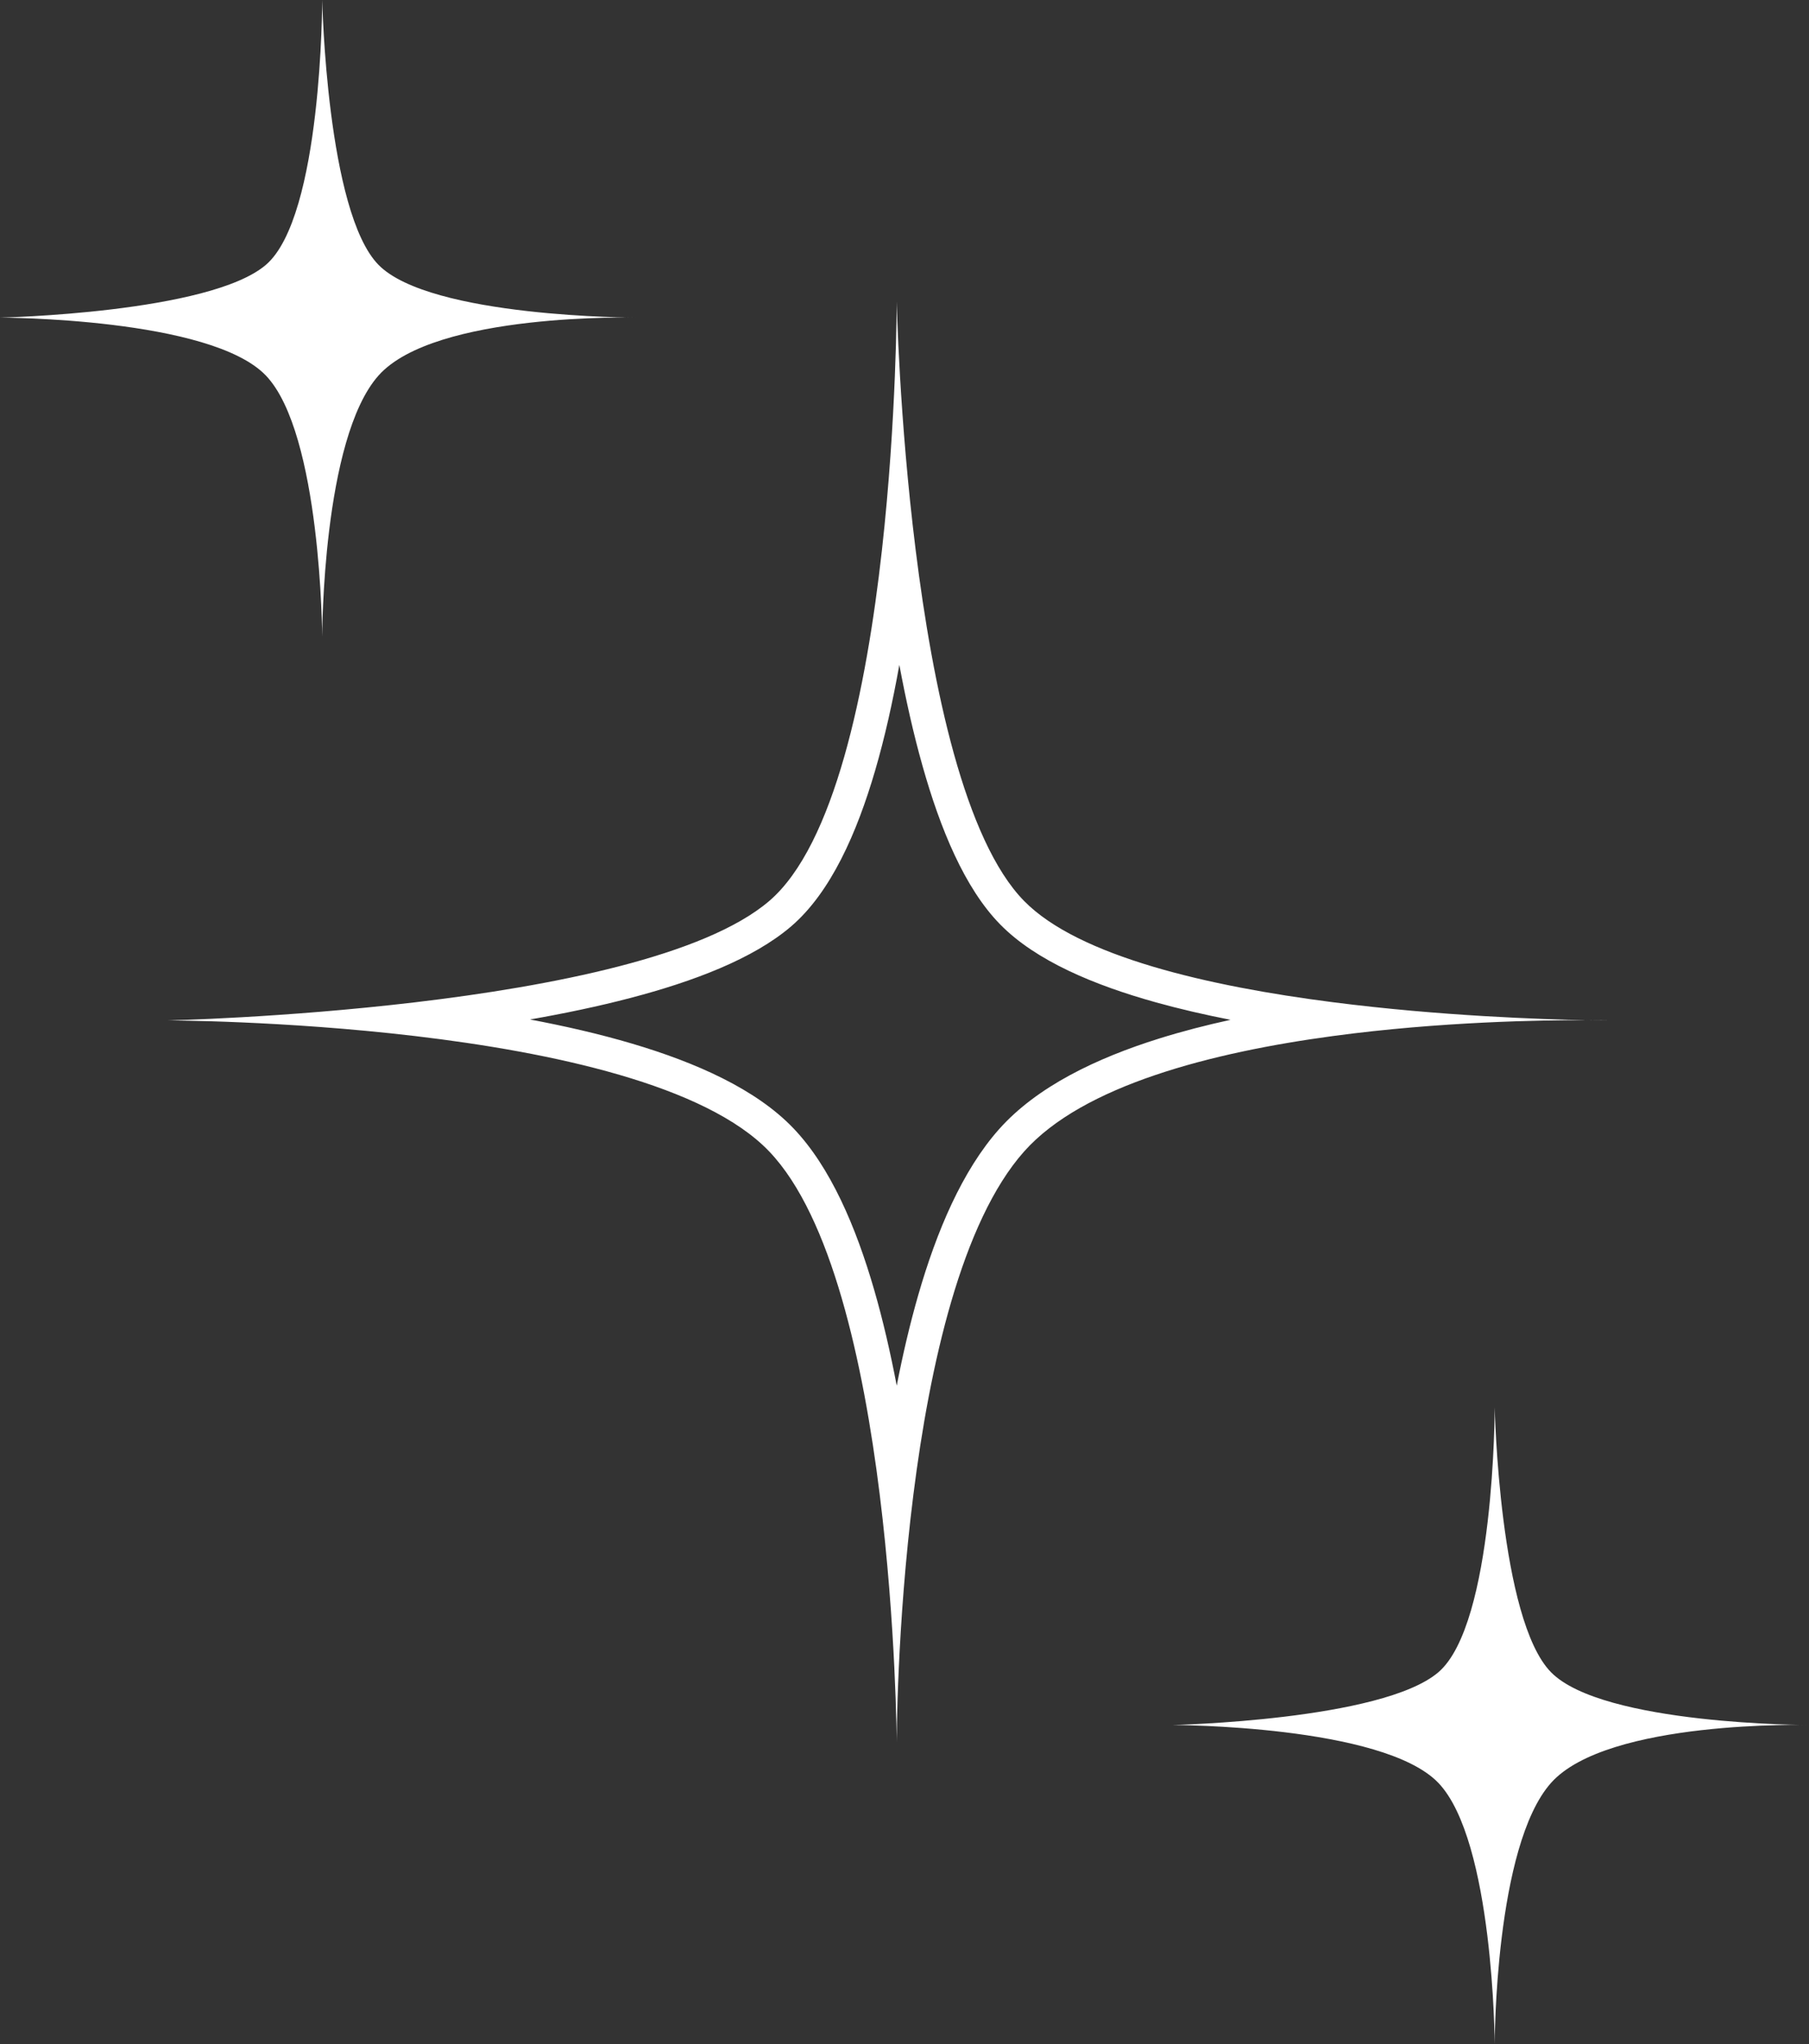
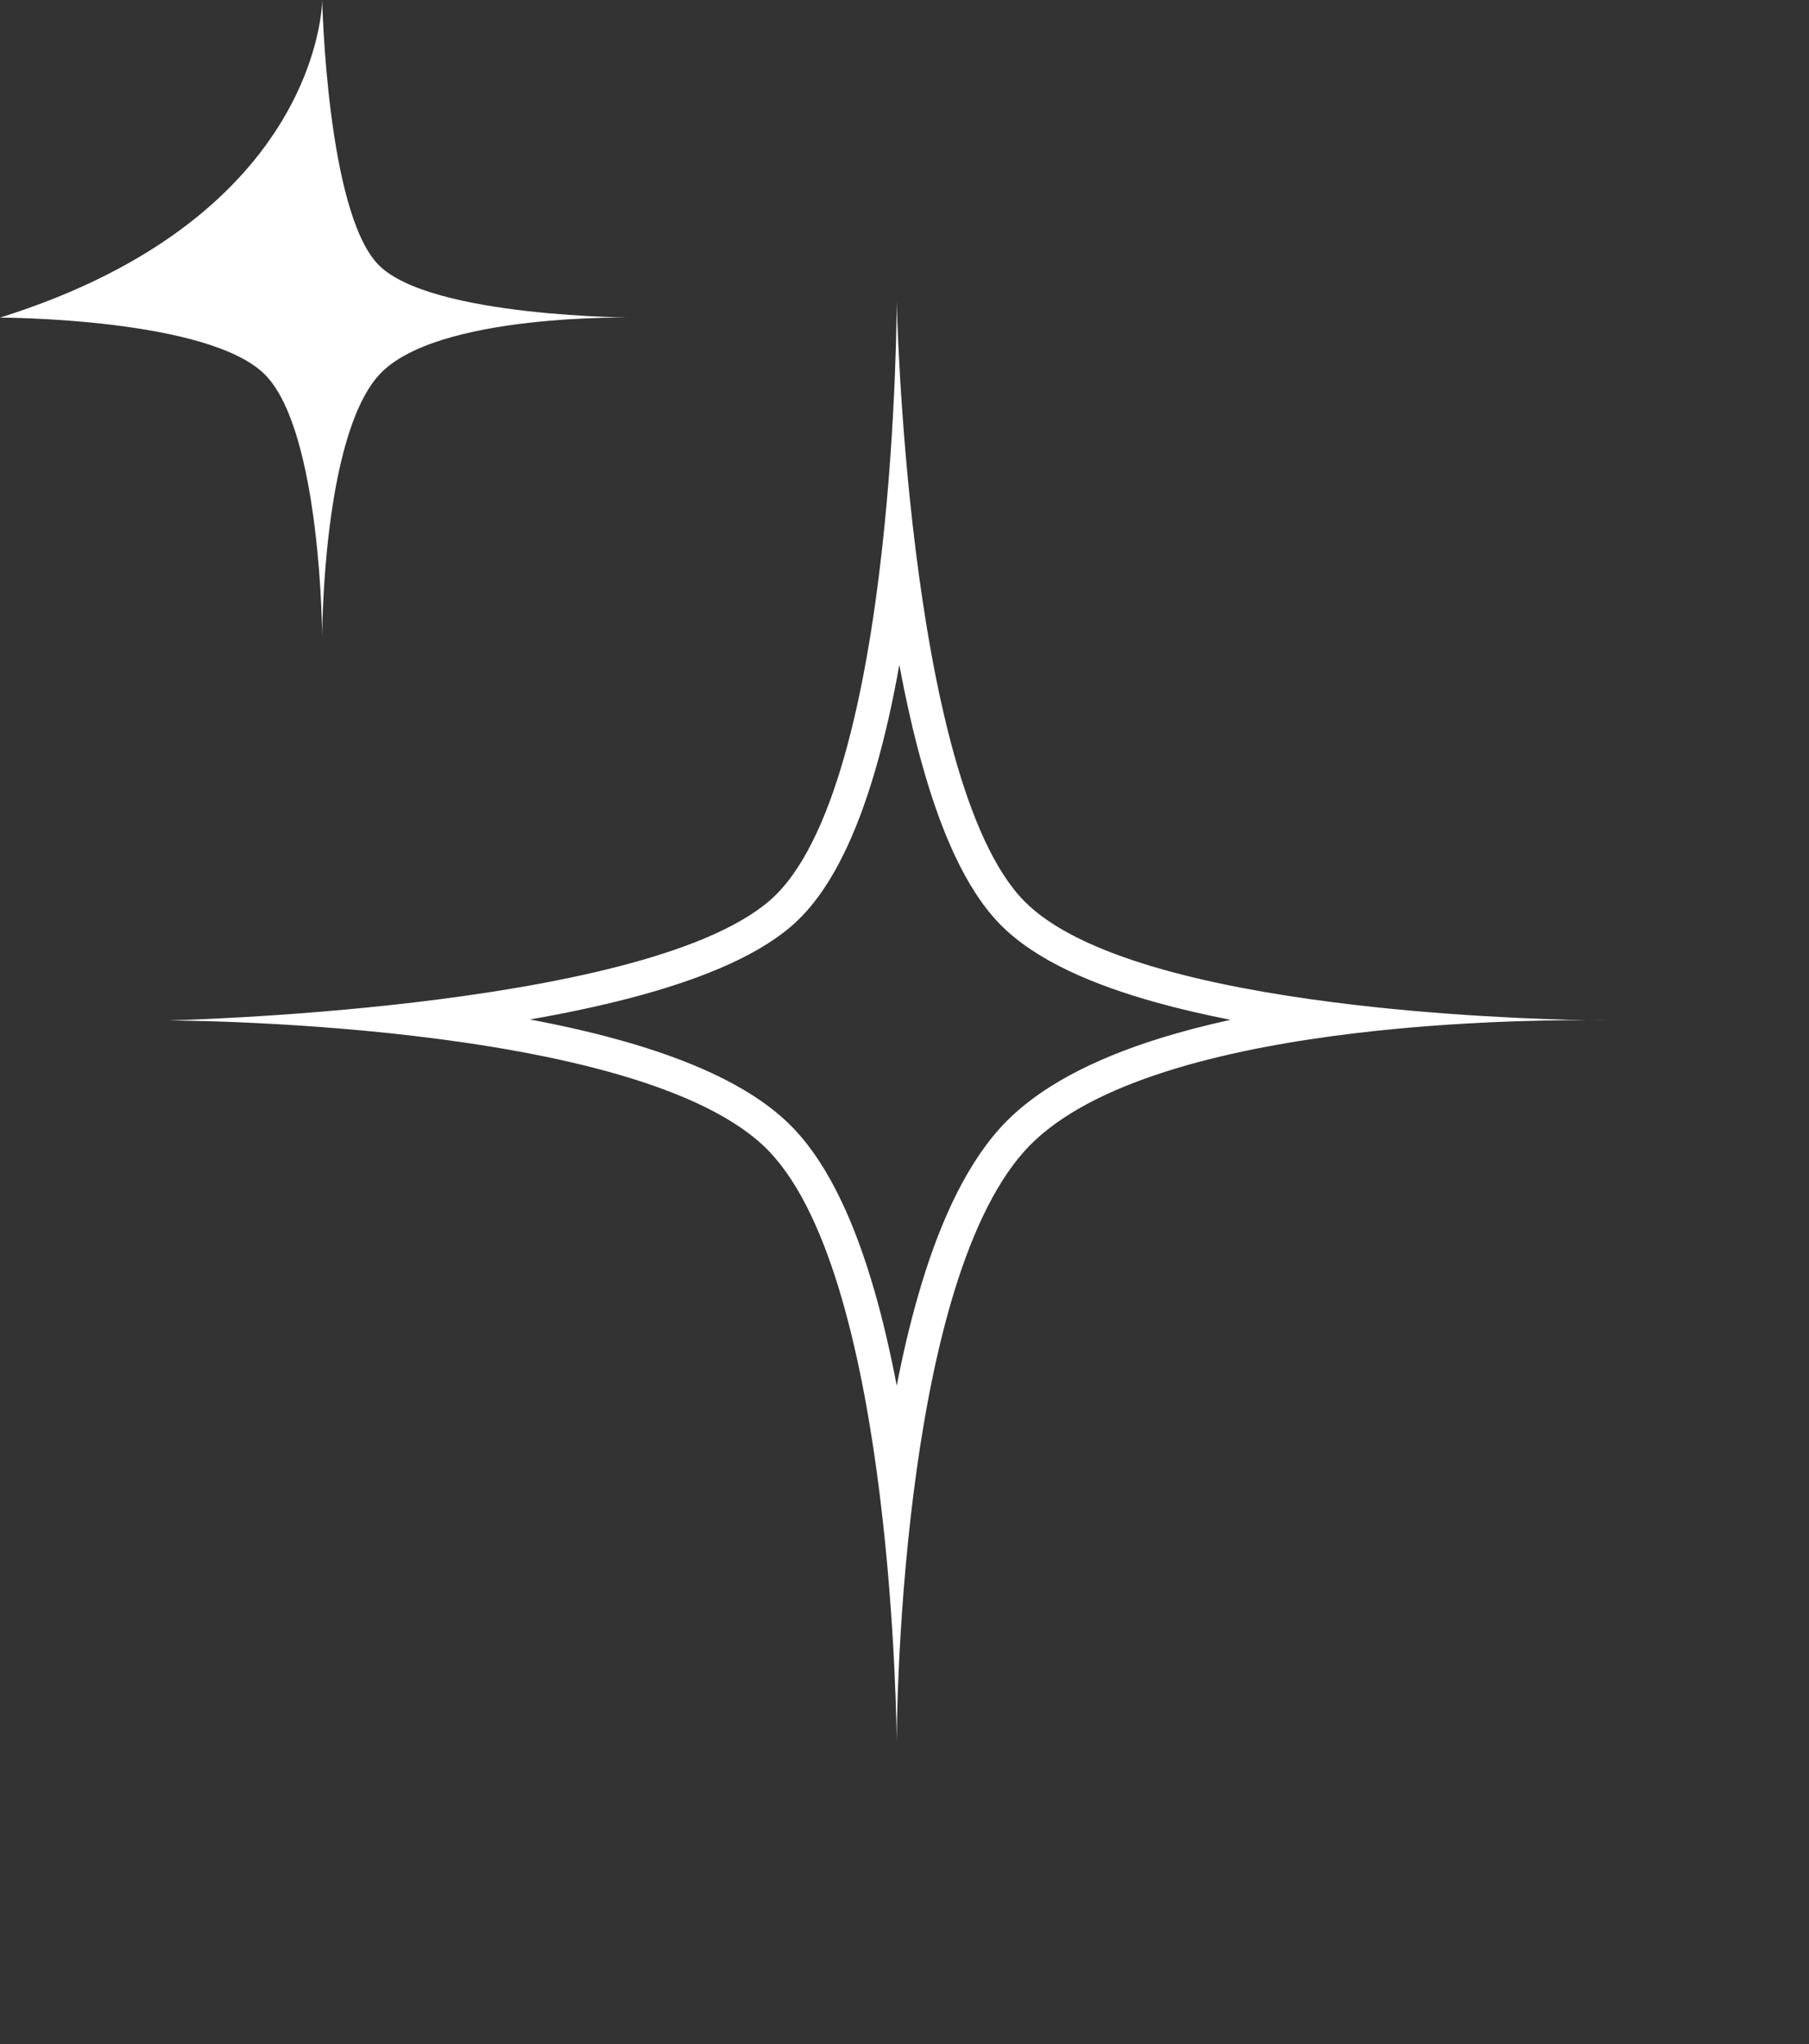
<svg xmlns="http://www.w3.org/2000/svg" width="54" height="61" viewBox="0 0 54 61" fill="none">
  <rect x="0" y="0" width="54" height="61" fill="#333333" stroke="none" />
-   <path d="M9.618 0C9.618 0 9.753 6.329 11.299 7.904C12.844 9.479 19 9.479 19 9.479C19 9.479 12.979 9.316 11.299 11.207C9.618 13.097 9.618 19 9.618 19C9.618 19 9.588 12.934 7.937 11.207C6.285 9.479 0 9.479 0 9.479C0 9.479 6.256 9.343 7.937 7.904C9.618 6.465 9.618 0 9.618 0Z" fill="white" />
-   <path d="M44.618 42C44.618 42 44.753 48.329 46.299 49.904C47.844 51.479 54 51.479 54 51.479C54 51.479 47.98 51.316 46.299 53.207C44.618 55.097 44.618 61 44.618 61C44.618 61 44.588 54.934 42.937 53.207C41.285 51.479 35 51.479 35 51.479C35 51.479 41.256 51.343 42.937 49.904C44.618 48.465 44.618 42 44.618 42Z" fill="white" />
+   <path d="M9.618 0C9.618 0 9.753 6.329 11.299 7.904C12.844 9.479 19 9.479 19 9.479C19 9.479 12.979 9.316 11.299 11.207C9.618 13.097 9.618 19 9.618 19C9.618 19 9.588 12.934 7.937 11.207C6.285 9.479 0 9.479 0 9.479C9.618 6.465 9.618 0 9.618 0Z" fill="white" />
  <path fill-rule="evenodd" clip-rule="evenodd" d="M26.767 9C26.767 9 26.841 12.467 27.333 16.413C27.841 20.489 28.794 25.077 30.571 26.888C32.2 28.548 36.093 29.436 39.788 29.909C43.001 30.322 46.064 30.421 47.356 30.445C46.066 30.441 43.011 30.484 39.791 30.918C36.162 31.407 32.324 32.392 30.571 34.363C28.701 36.466 27.75 40.764 27.267 44.591C26.767 48.547 26.767 52 26.767 52C26.767 52 26.75 48.534 26.259 44.59C25.773 40.684 24.822 36.308 22.962 34.363C21.064 32.376 16.458 31.399 12.386 30.918C8.443 30.453 5 30.453 5 30.453C5 30.453 8.441 30.378 12.386 29.912C16.443 29.432 21.033 28.539 22.962 26.888C24.912 25.219 25.863 20.563 26.326 16.42C26.767 12.478 26.767 9 26.767 9ZM26.846 19.841C26.651 20.932 26.413 22.006 26.122 23C25.578 24.858 24.8 26.632 23.613 27.648C22.478 28.618 20.69 29.293 18.803 29.786C17.855 30.034 16.845 30.245 15.821 30.424C16.865 30.621 17.896 30.857 18.863 31.143C20.762 31.705 22.564 32.498 23.685 33.672C24.791 34.829 25.55 36.612 26.094 38.49C26.359 39.404 26.581 40.373 26.768 41.352C26.947 40.431 27.16 39.517 27.411 38.646C27.959 36.745 28.723 34.936 29.823 33.698C30.956 32.425 32.73 31.578 34.6 30.993C35.287 30.778 36.004 30.593 36.733 30.434C35.966 30.284 35.215 30.111 34.501 29.912C32.671 29.402 30.925 28.677 29.857 27.588C28.795 26.506 28.066 24.73 27.539 22.86C27.268 21.904 27.04 20.88 26.846 19.841ZM47.356 30.445C47.768 30.453 48 30.453 48 30.453C48 30.453 47.768 30.447 47.356 30.445Z" fill="white" />
</svg>